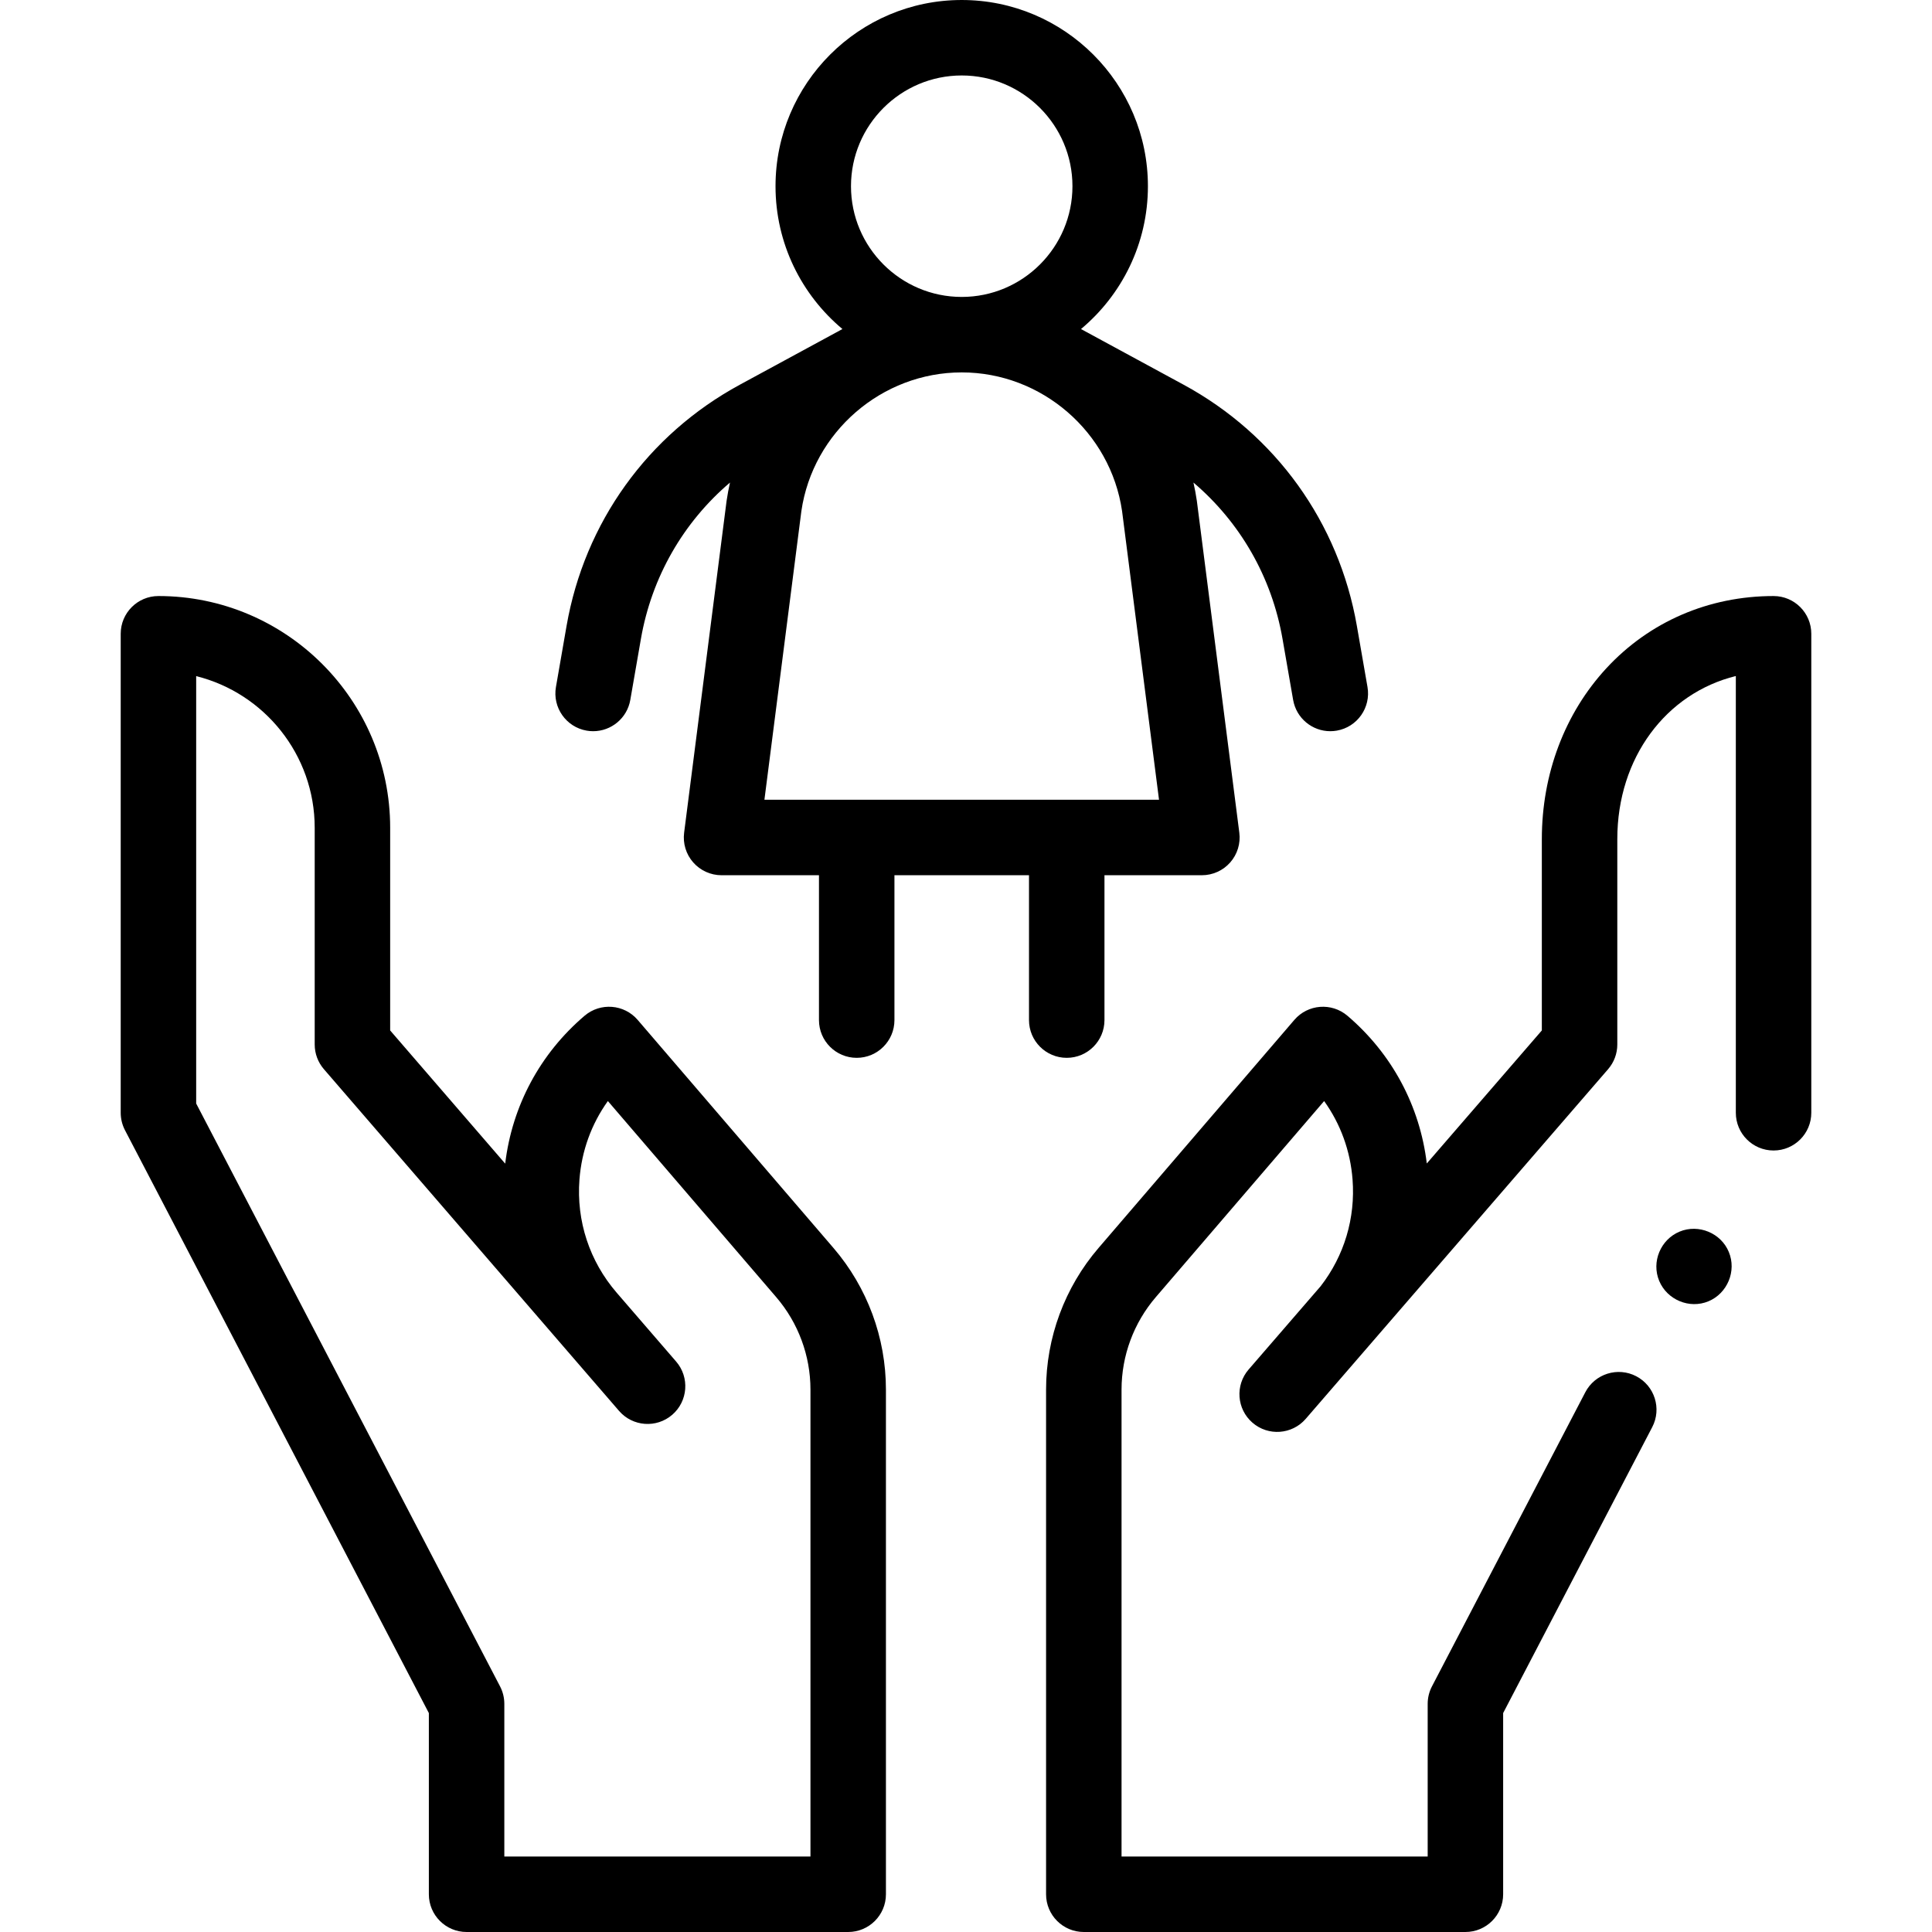
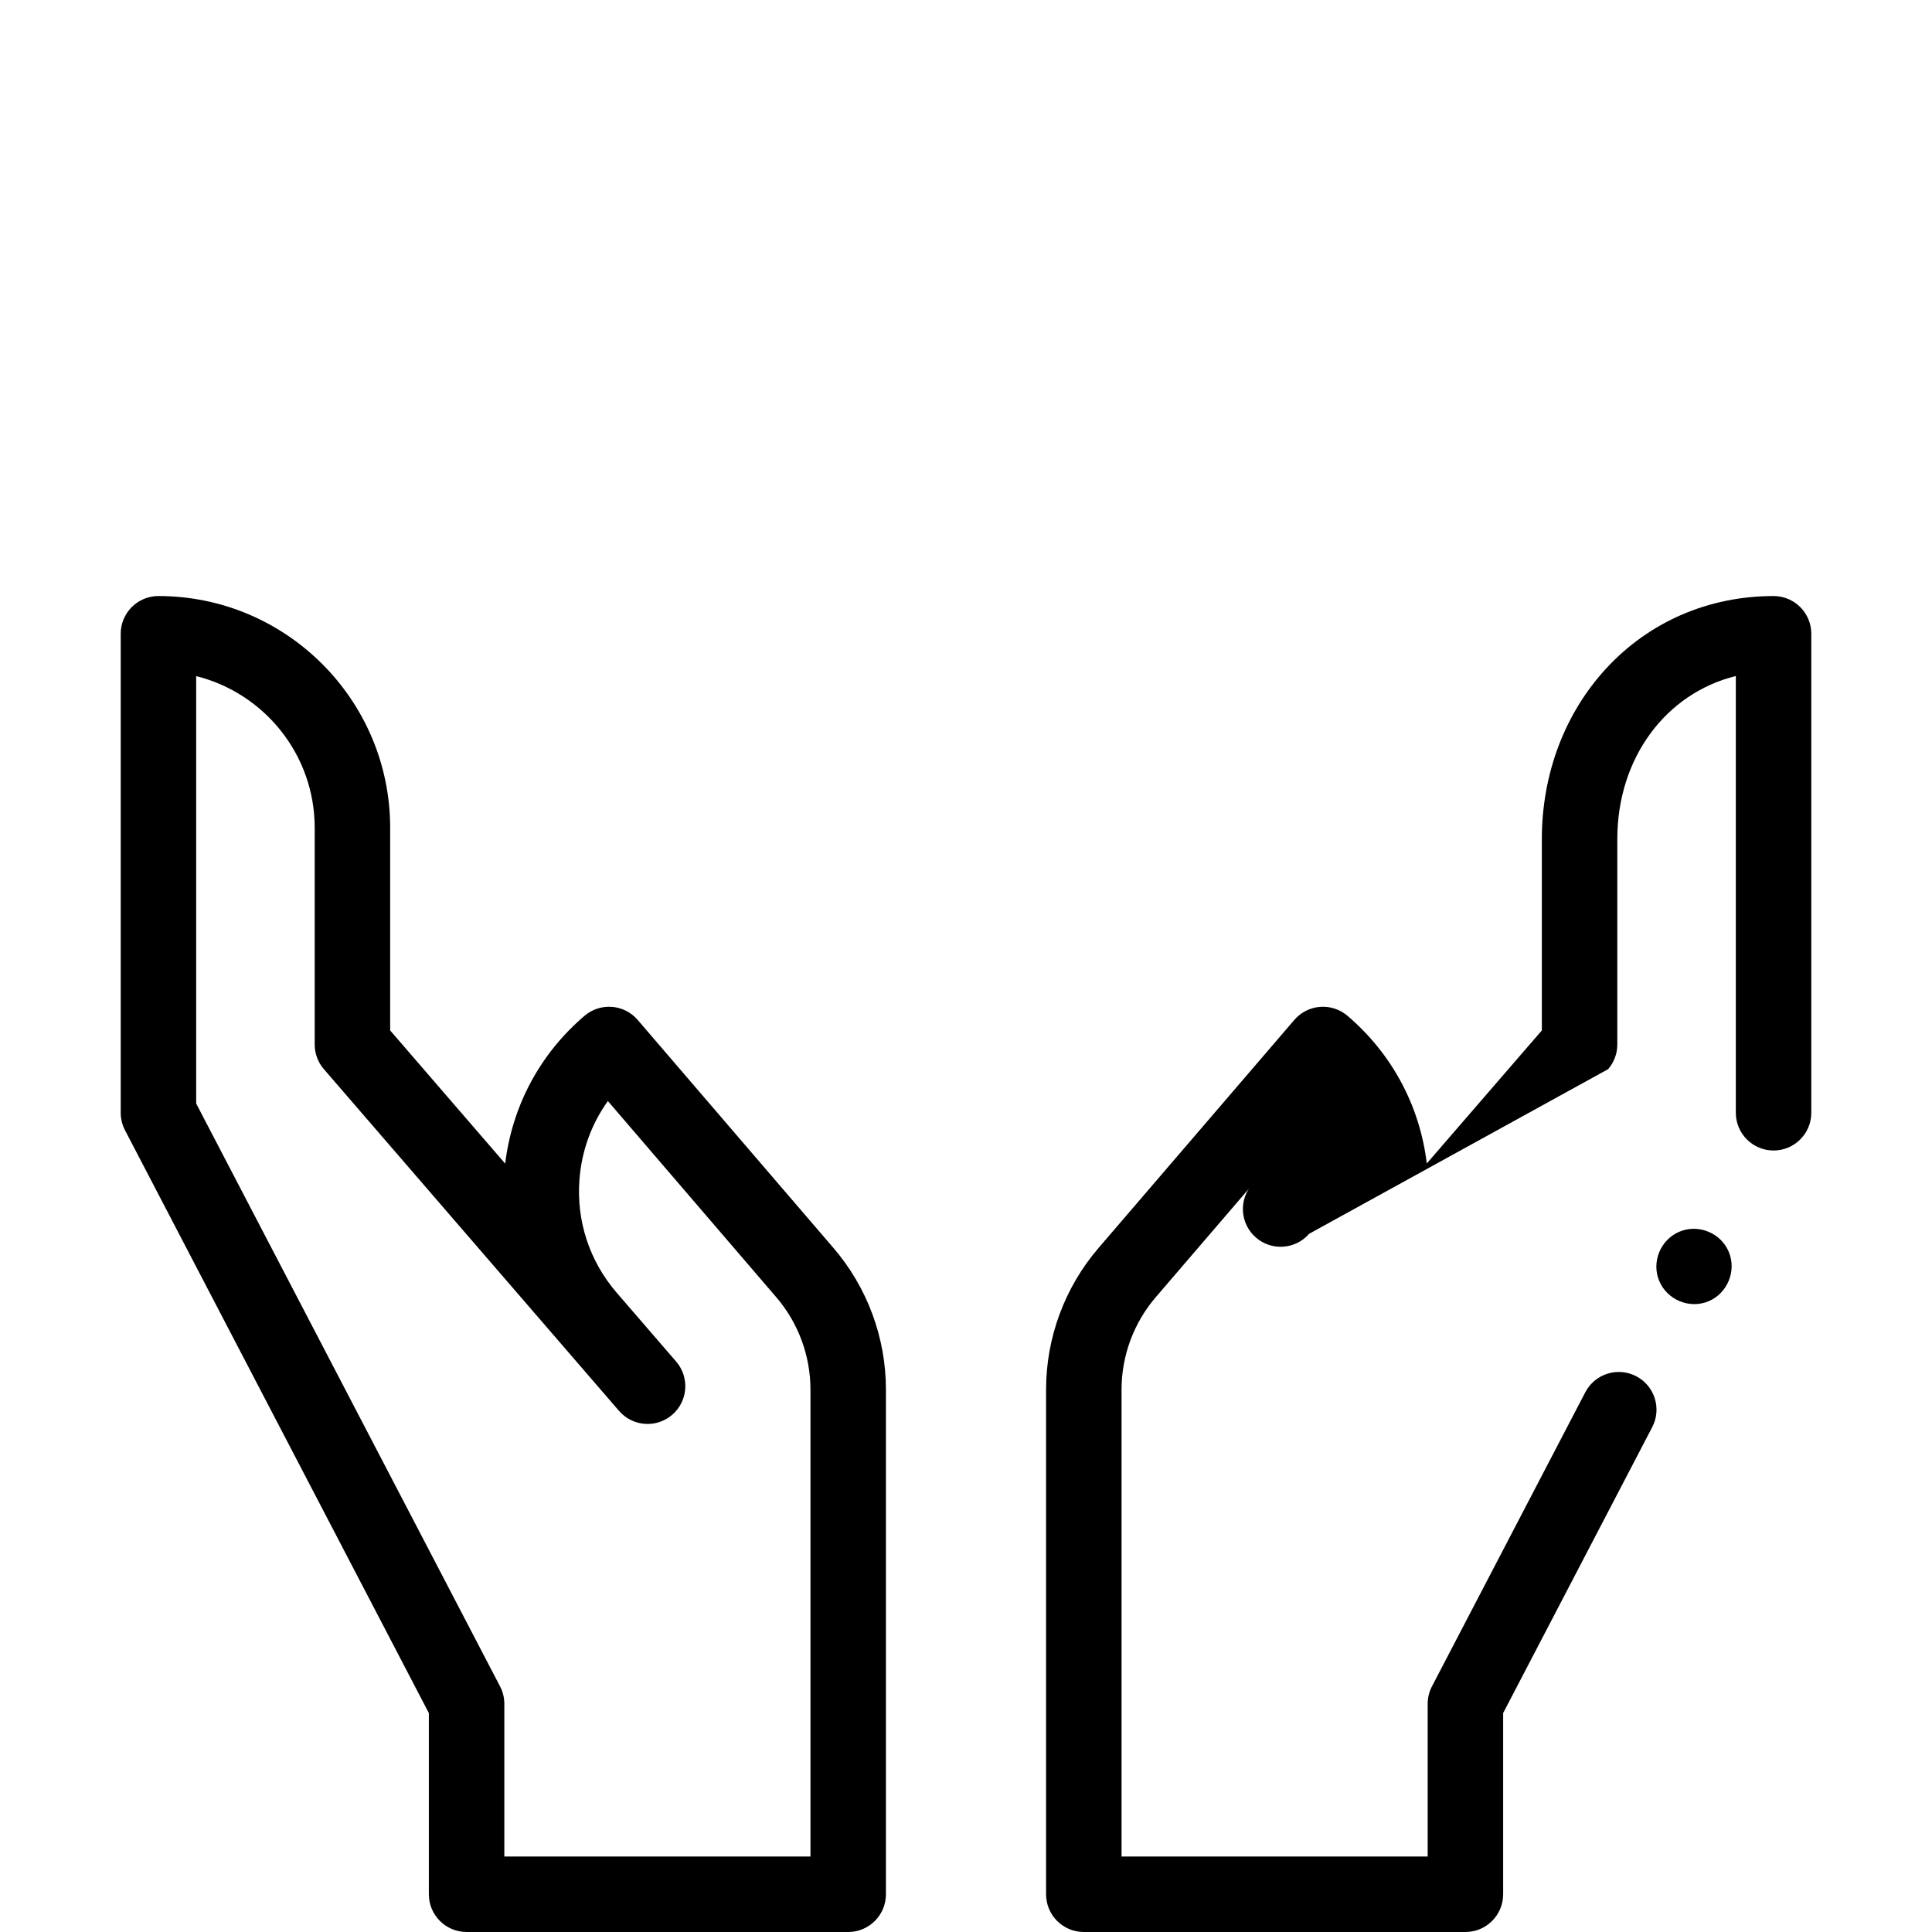
<svg xmlns="http://www.w3.org/2000/svg" id="Capa_1" enable-background="new 0 0 512 512" height="512" viewBox="0 0 512 512" width="512">
  <path d="m168.99 270.287c-3.588-4.18-9.883-4.671-14.075-1.097-11.798 10.057-19.201 23.888-21.034 39.185l-30.483-35.295v-53.713c0-33.862-27.549-61.411-61.41-61.411-5.522 0-10 4.478-10 10v126.938c0 1.609.389 3.195 1.133 4.623l80.53 154.464v48.019c0 5.522 4.478 10 10 10h101.13c5.522 0 10-4.478 10-10v-133.737c0-13.764-4.938-27.094-13.901-37.534zm45.79 221.713h-81.13v-40.47c0-1.609-.389-3.195-1.133-4.623l-80.53-154.464v-113.266c18.019 4.484 31.41 20.803 31.41 40.19v57.434c0 2.4.863 4.72 2.432 6.536l77.868 90.157.349.404c3.611 4.181 9.926 4.643 14.104 1.032 4.18-3.61 4.642-9.925 1.032-14.104l-15.738-18.223c-7.215-8.354-10.726-19.016-9.885-30.022.582-7.612 3.195-14.745 7.532-20.79l44.612 51.966c5.853 6.816 9.076 15.52 9.076 24.506v123.737z" />
-   <path d="m426.166 283.342c1.571-1.816 2.437-4.139 2.437-6.541v-54.434c0-21.596 12.951-38.662 31.41-43.214v115.74c0 5.522 4.478 10 10 10s10-4.478 10-10v-126.937c0-5.522-4.478-10-10-10-17.171 0-32.91 6.801-44.319 19.15-11.021 11.931-17.091 28.005-17.091 45.261v50.709l-30.488 35.256c-1.842-15.278-9.242-29.094-21.029-39.142-4.193-3.574-10.487-3.083-14.075 1.097l-51.888 60.44c-8.965 10.441-13.902 23.771-13.902 37.535v133.738c0 5.522 4.478 10 10 10h101.13c5.522 0 10-4.478 10-10v-48.02l39.507-75.775c2.554-4.897.653-10.938-4.244-13.49-4.896-2.551-10.937-.651-13.49 4.244l-40.64 77.948c-.744 1.428-1.133 3.014-1.133 4.623v40.47h-81.13v-123.737c0-8.986 3.224-17.689 9.077-24.507l44.611-51.965c4.337 6.045 6.95 13.178 7.532 20.791.783 10.258-2.212 20.217-8.449 28.269l-19.092 22.077c-3.61 4.174-3.156 10.483 1.014 14.098 4.168 3.612 10.479 3.168 14.099-.998z" />
-   <path d="m292.696 270.335v-38.39h25.818c2.873 0 5.608-1.236 7.507-3.393 1.898-2.157 2.777-5.026 2.412-7.877l-11.242-87.835c-.006-.051-.013-.102-.021-.151-.232-1.62-.539-3.221-.895-4.809 12.37 10.527 20.757 25.033 23.608 41.435l2.812 16.172c.846 4.862 5.069 8.289 9.841 8.289.568 0 1.146-.049 1.725-.149 5.441-.946 9.085-6.124 8.14-11.565l-2.812-16.172c-4.76-27.385-21.503-50.692-45.935-63.946l-27.177-14.744c10.83-9.059 17.734-22.664 17.734-37.854.001-27.21-22.136-49.346-49.345-49.346s-49.345 22.136-49.345 49.345c0 15.19 6.904 28.795 17.733 37.854l-27.177 14.745c-24.431 13.254-41.173 36.562-45.935 63.947l-2.811 16.172c-.945 5.441 2.699 10.618 8.141 11.564.579.101 1.155.149 1.724.149 4.771 0 8.996-3.428 9.841-8.29l2.811-16.171c2.851-16.402 11.239-30.908 23.609-41.435-.355 1.587-.662 3.189-.895 4.809-.008.051-.015.101-.021.151l-11.241 87.836c-.365 2.851.514 5.72 2.412 7.877 1.898 2.156 4.634 3.393 7.507 3.393h25.818v38.39c0 5.522 4.478 10 10 10s10-4.478 10-10v-38.39h35.659v38.39c0 5.522 4.478 10 10 10s10-4.479 10-10.001zm-37.83-250.335c16.182 0 29.346 13.164 29.346 29.345 0 16.182-13.164 29.346-29.346 29.346-16.181 0-29.345-13.164-29.345-29.346 0-16.181 13.165-29.345 29.345-29.345zm-42.496 115.461c3.044-20.968 21.301-36.771 42.496-36.771s39.452 15.803 42.498 36.771l9.789 76.483h-104.573z" />
+   <path d="m426.166 283.342c1.571-1.816 2.437-4.139 2.437-6.541v-54.434c0-21.596 12.951-38.662 31.41-43.214v115.74c0 5.522 4.478 10 10 10s10-4.478 10-10v-126.937c0-5.522-4.478-10-10-10-17.171 0-32.91 6.801-44.319 19.15-11.021 11.931-17.091 28.005-17.091 45.261v50.709l-30.488 35.256c-1.842-15.278-9.242-29.094-21.029-39.142-4.193-3.574-10.487-3.083-14.075 1.097l-51.888 60.44c-8.965 10.441-13.902 23.771-13.902 37.535v133.738c0 5.522 4.478 10 10 10h101.13c5.522 0 10-4.478 10-10v-48.02l39.507-75.775c2.554-4.897.653-10.938-4.244-13.49-4.896-2.551-10.937-.651-13.49 4.244l-40.64 77.948c-.744 1.428-1.133 3.014-1.133 4.623v40.47h-81.13v-123.737c0-8.986 3.224-17.689 9.077-24.507l44.611-51.965l-19.092 22.077c-3.61 4.174-3.156 10.483 1.014 14.098 4.168 3.612 10.479 3.168 14.099-.998z" />
  <path d="m458.16 331.8c-2.065-5.042-8.031-7.498-13.051-5.41-5.036 2.095-7.507 8.003-5.409 13.05 2.089 5.024 8.009 7.515 13.05 5.42 5.022-2.088 7.507-8.03 5.41-13.06z" />
</svg>